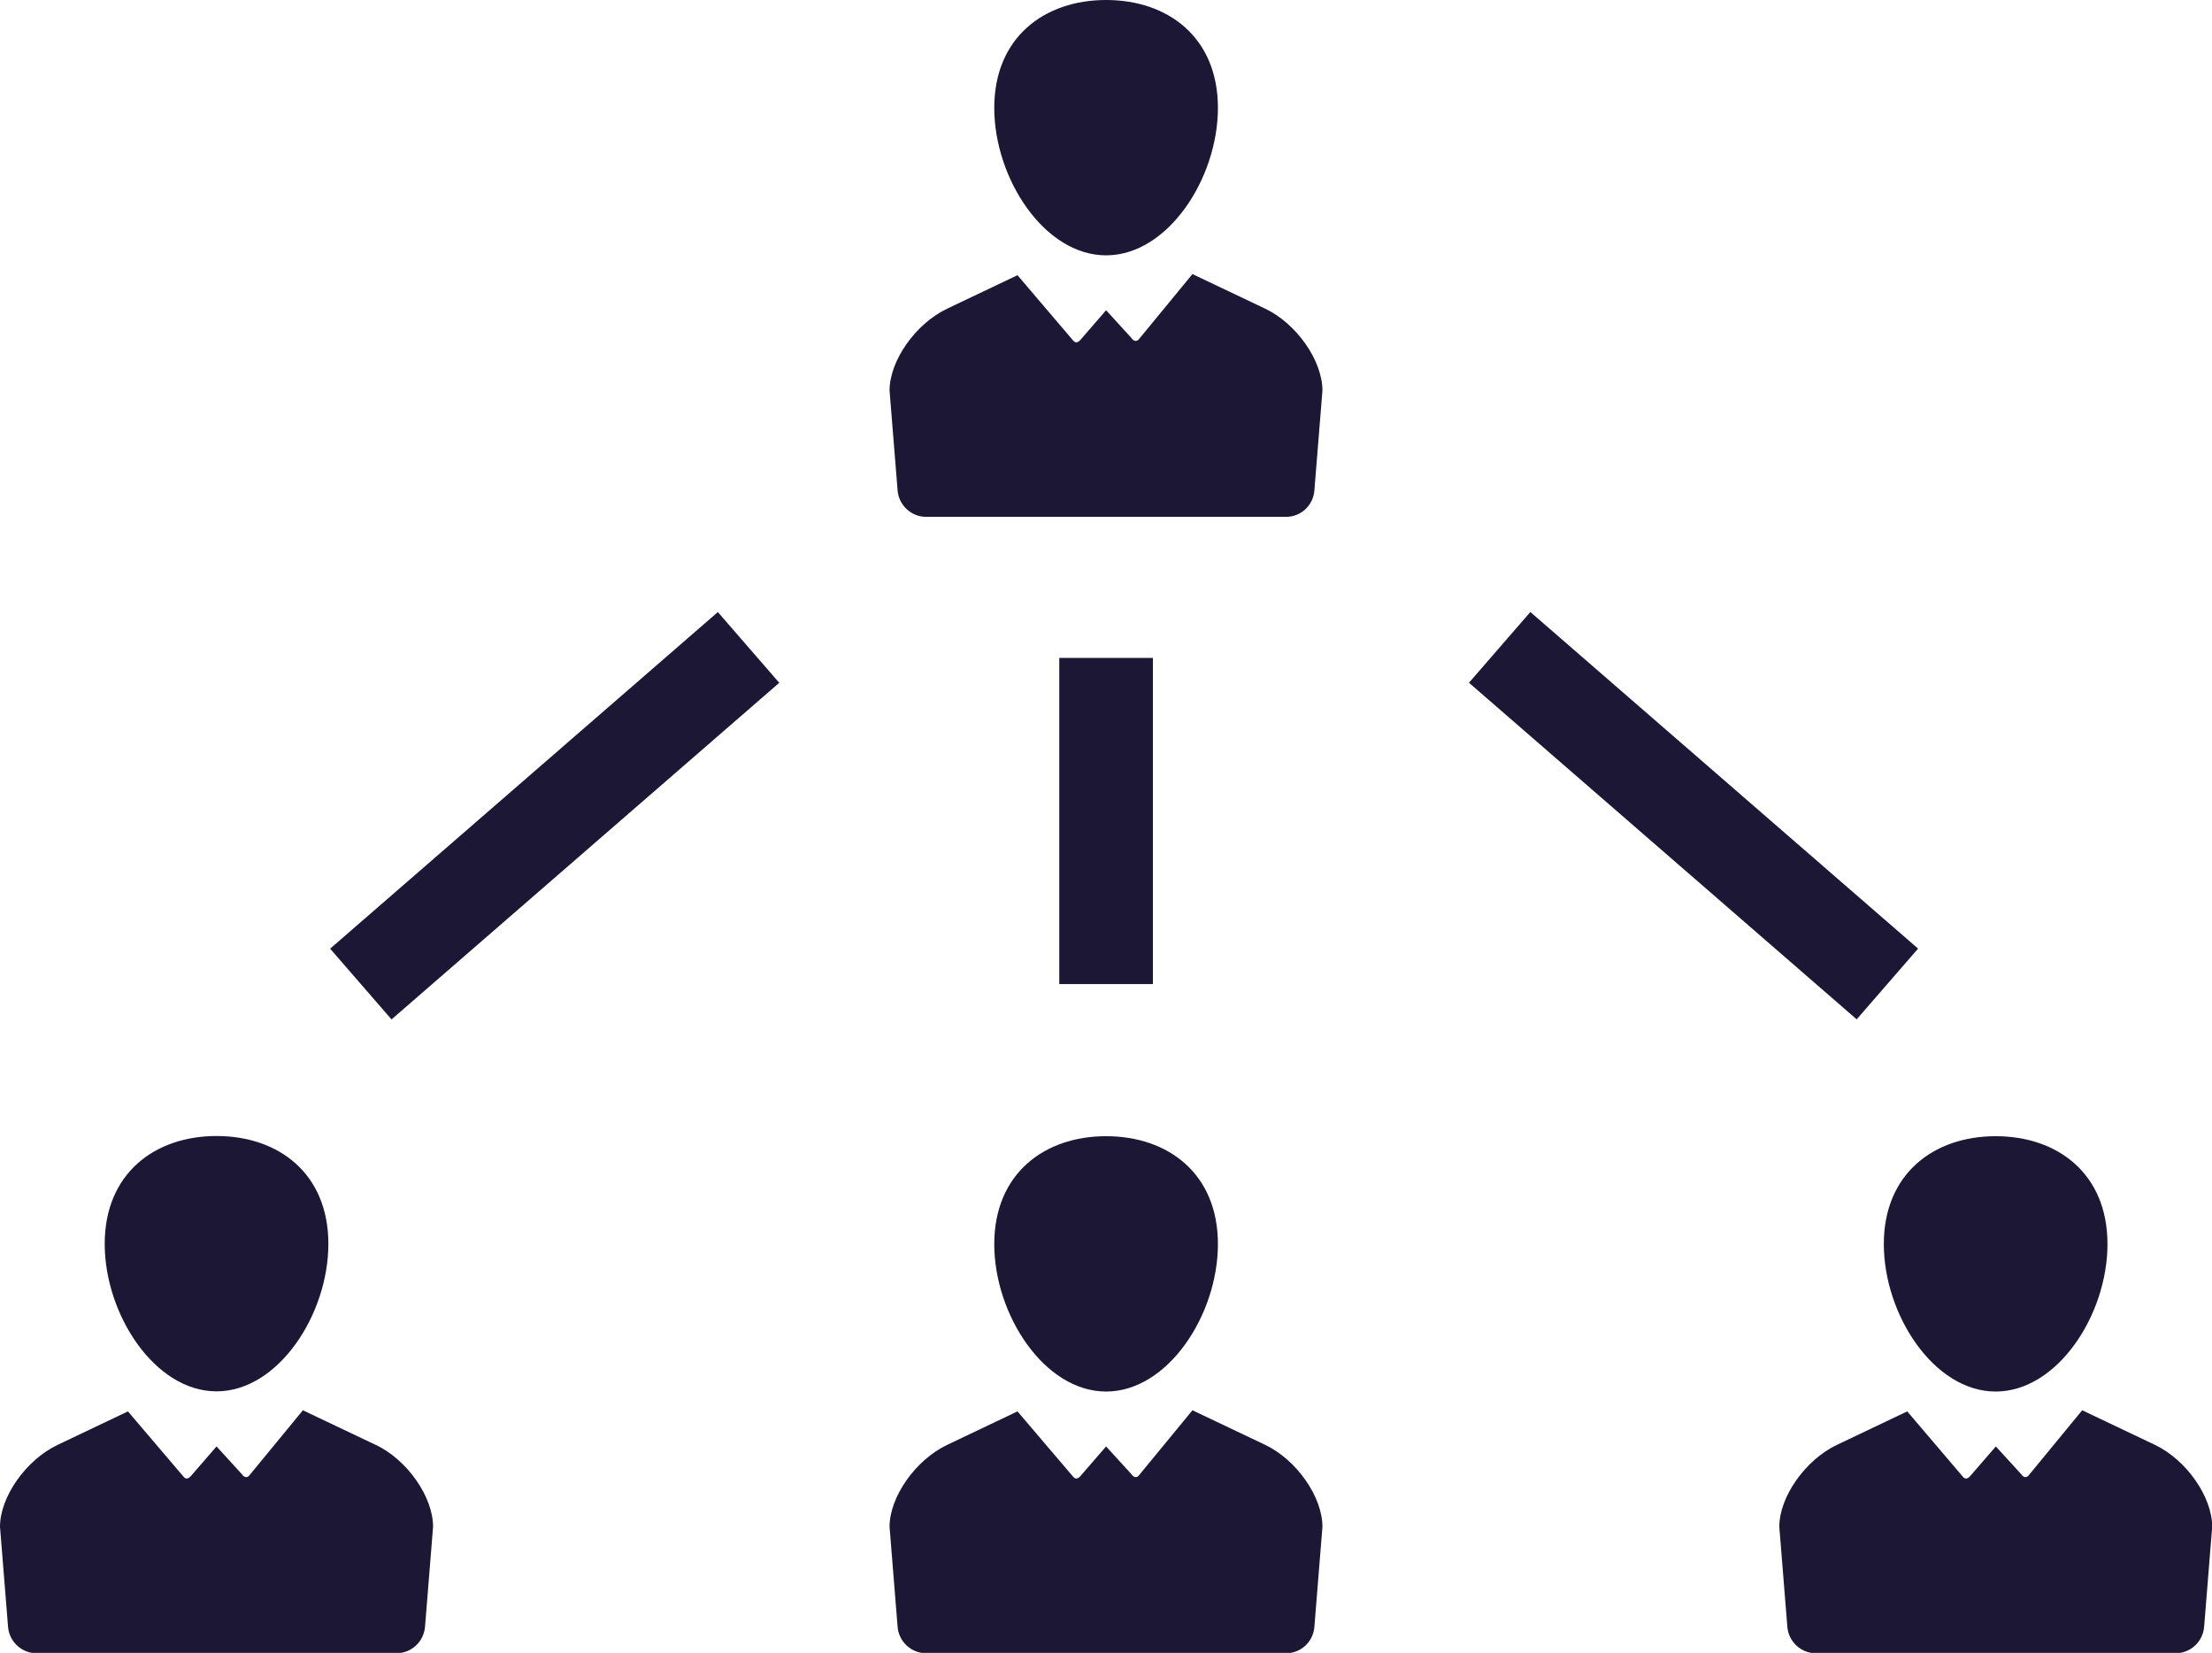
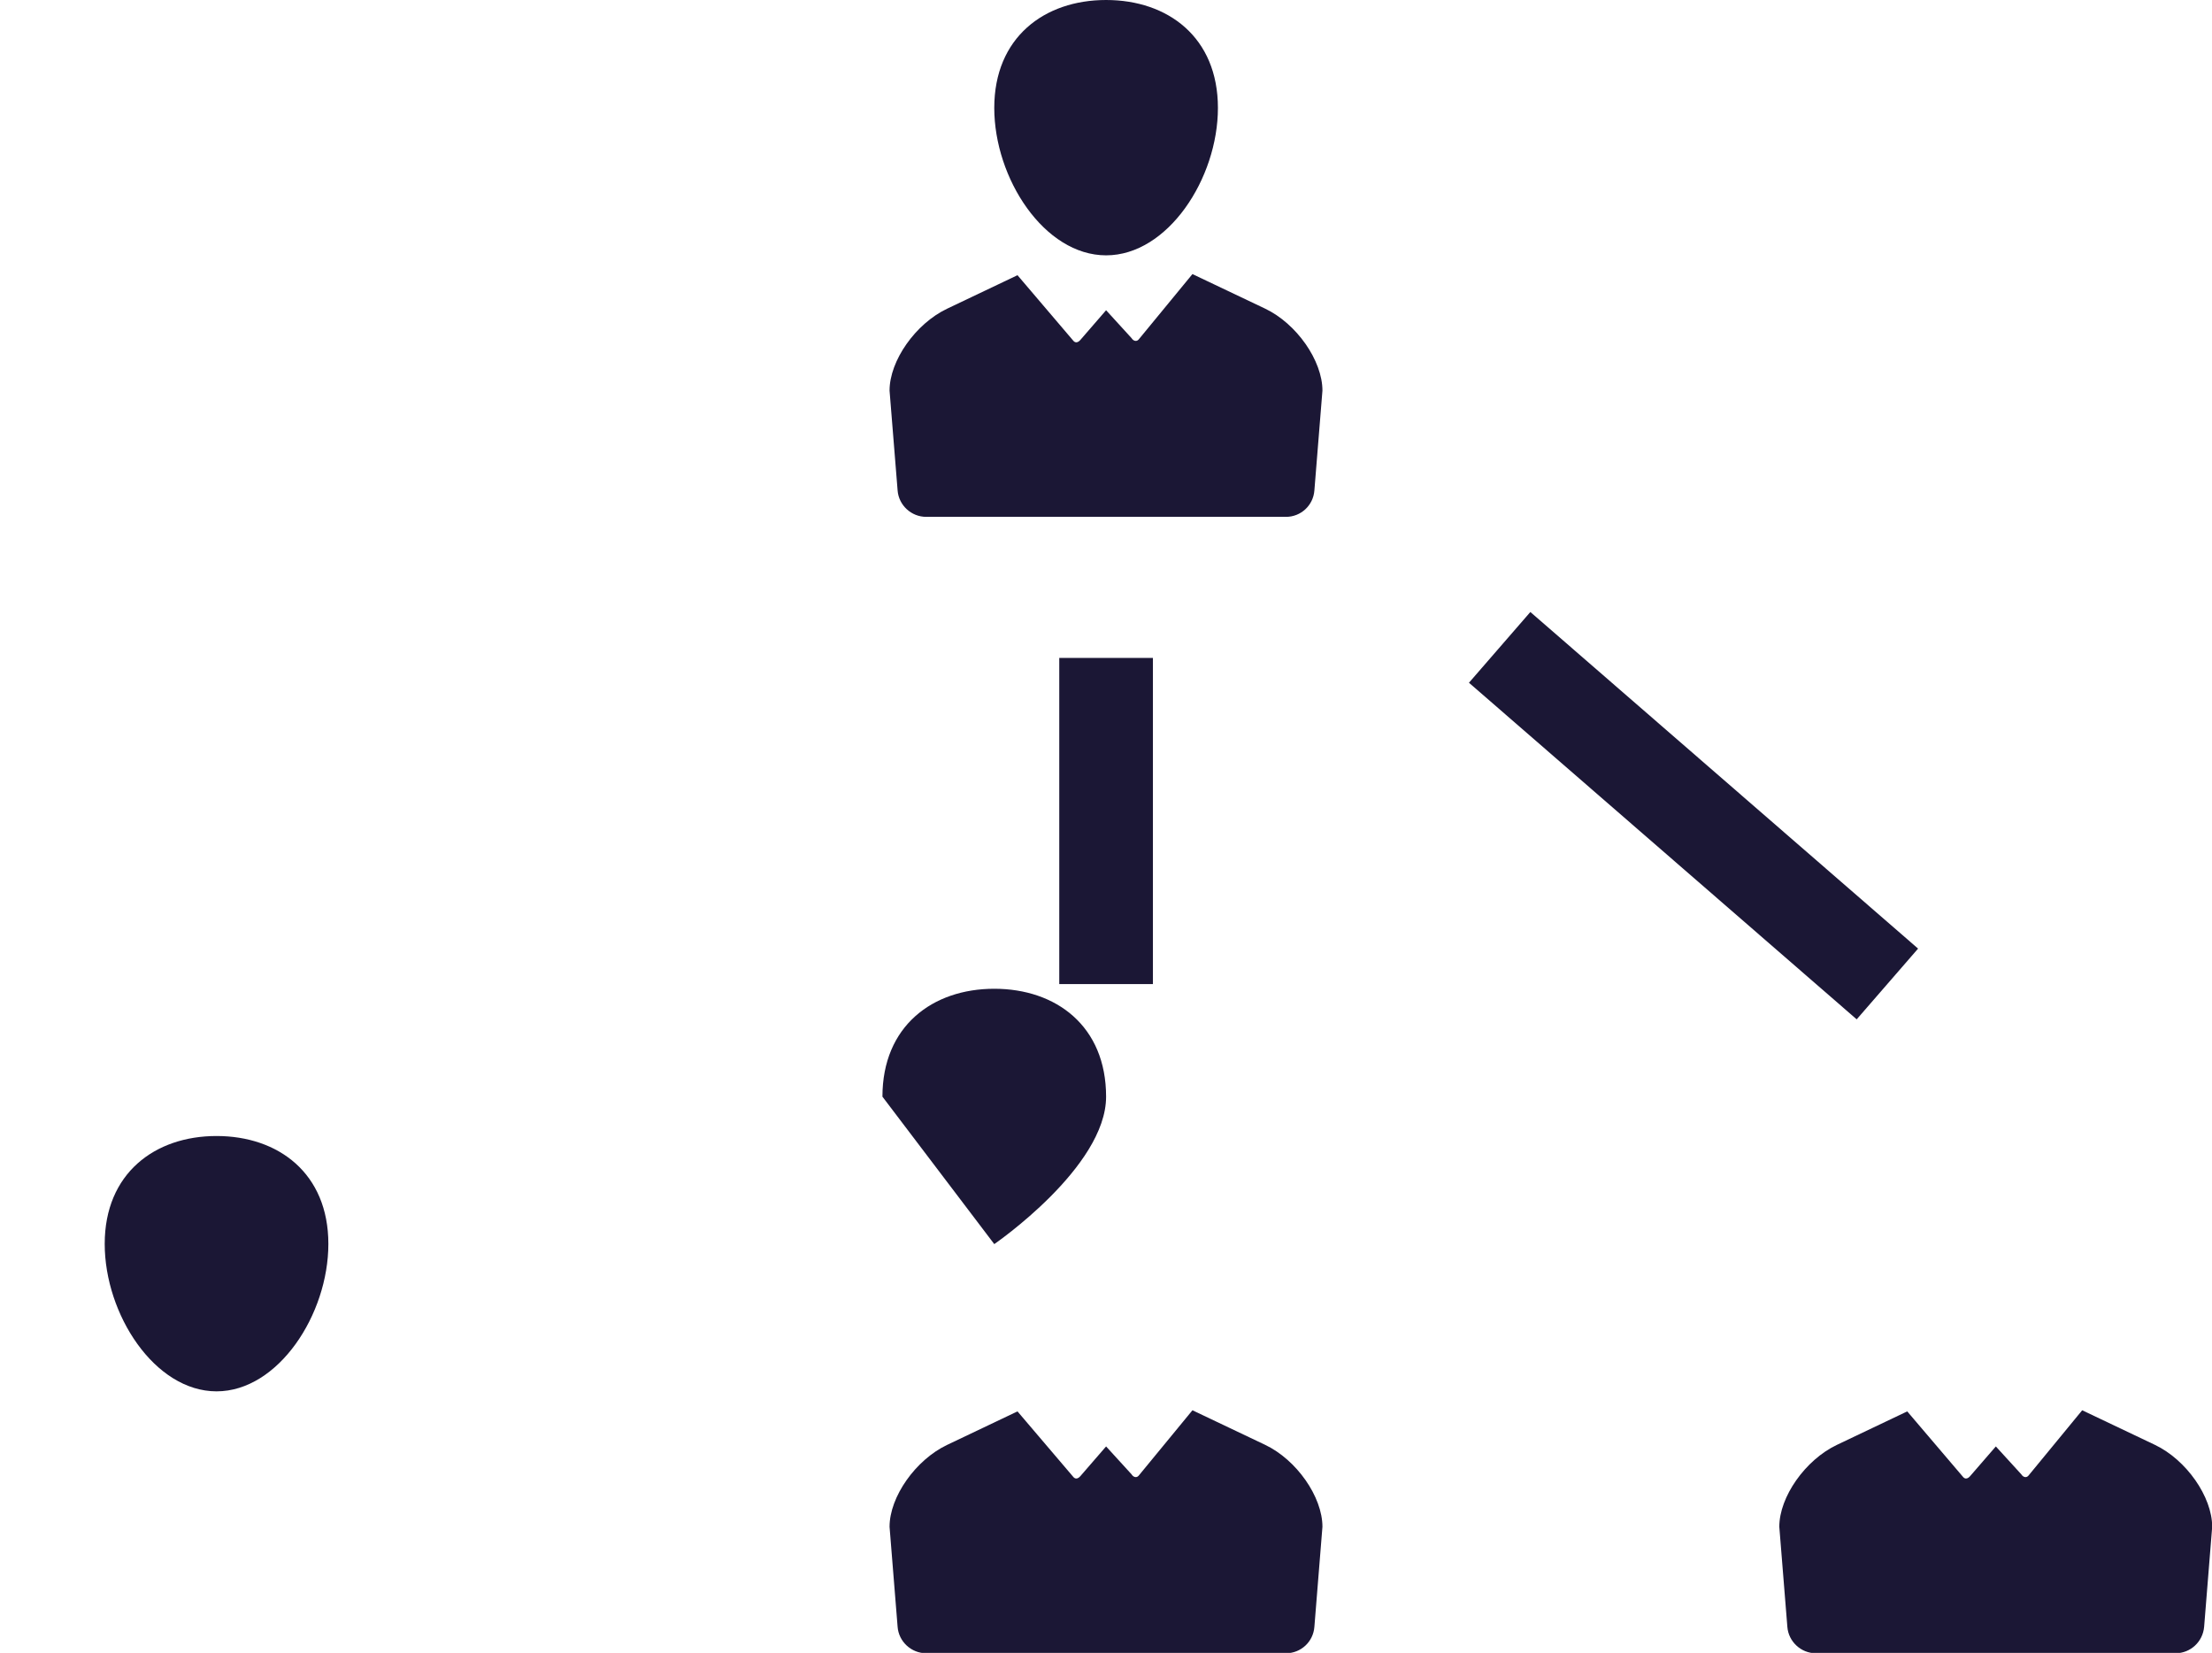
<svg xmlns="http://www.w3.org/2000/svg" id="Ebene_2" viewBox="0 0 118.09 88.23">
  <defs>
    <style>.cls-1{fill:#1b1735;}</style>
  </defs>
  <g id="Icons_blue">
    <g>
-       <path class="cls-1" d="M20.04,77.12l-3.87-1.84-2.87,3.49c-.11,.13-.28,.09-.38-.07l-1.36-1.49-1.36,1.57c-.14,.17-.28,.18-.38,.07l-2.99-3.51-3.76,1.79c-1.68,.8-3.07,2.77-3.07,4.37l.43,5.34c.06,.79,.73,1.41,1.52,1.41H21.16c.8,0,1.46-.61,1.53-1.41l.43-5.34c0-1.6-1.38-3.58-3.07-4.38Z" />
      <path class="cls-1" d="M11.56,74.27c3.29,0,5.97-4.1,5.97-7.87s-2.67-5.76-5.97-5.76-5.97,2-5.97,5.76c0,3.76,2.67,7.87,5.97,7.87Z" />
      <path class="cls-1" d="M67.53,77.12l-3.87-1.84-2.87,3.49c-.11,.13-.28,.09-.38-.07l-1.36-1.49-1.36,1.57c-.14,.17-.28,.18-.38,.07l-2.99-3.51-3.76,1.79c-1.68,.8-3.07,2.77-3.07,4.37l.43,5.34c.06,.79,.73,1.41,1.53,1.41h19.2c.8,0,1.46-.61,1.52-1.41l.43-5.34c0-1.6-1.38-3.58-3.07-4.38Z" />
-       <path class="cls-1" d="M53.08,66.41c0,3.76,2.67,7.87,5.97,7.87s5.97-4.1,5.97-7.87-2.67-5.76-5.97-5.76-5.97,2-5.97,5.76Z" />
+       <path class="cls-1" d="M53.08,66.41s5.97-4.1,5.97-7.87-2.67-5.76-5.97-5.76-5.97,2-5.97,5.76Z" />
      <path class="cls-1" d="M67.53,16.47l-3.87-1.84-2.87,3.49c-.11,.13-.28,.09-.38-.07l-1.36-1.49-1.36,1.57c-.14,.17-.28,.18-.38,.07l-2.99-3.51-3.76,1.79c-1.68,.8-3.07,2.77-3.07,4.37l.43,5.33c.06,.79,.73,1.41,1.53,1.41h19.2c.8,0,1.46-.61,1.52-1.41l.43-5.33c0-1.6-1.38-3.58-3.07-4.38Z" />
      <path class="cls-1" d="M59.05,13.63c3.29,0,5.97-4.1,5.97-7.87s-2.67-5.76-5.97-5.76-5.97,2-5.97,5.76c0,3.76,2.67,7.87,5.97,7.87Z" />
      <path class="cls-1" d="M115.03,77.12l-3.87-1.84-2.87,3.49c-.11,.13-.28,.09-.38-.07l-1.36-1.49-1.36,1.57c-.14,.17-.28,.18-.38,.07l-2.99-3.51-3.76,1.79c-1.68,.8-3.07,2.77-3.07,4.37l.43,5.34c.06,.79,.73,1.41,1.52,1.41h19.2c.8,0,1.46-.61,1.53-1.41l.43-5.34c0-1.6-1.38-3.58-3.07-4.38Z" />
-       <path class="cls-1" d="M100.57,66.41c0,3.76,2.67,7.87,5.97,7.87s5.97-4.1,5.97-7.87-2.67-5.76-5.97-5.76-5.97,2-5.97,5.76Z" />
-       <rect class="cls-1" x="15.91" y="41.05" width="27.41" height="5" transform="translate(-21.3 30.07) rotate(-40.96)" />
      <rect class="cls-1" x="87.91" y="29.84" width="5" height="27.41" transform="translate(-1.74 83.27) rotate(-49.04)" />
      <rect class="cls-1" x="56.55" y="35.12" width="5" height="17.41" />
    </g>
  </g>
</svg>